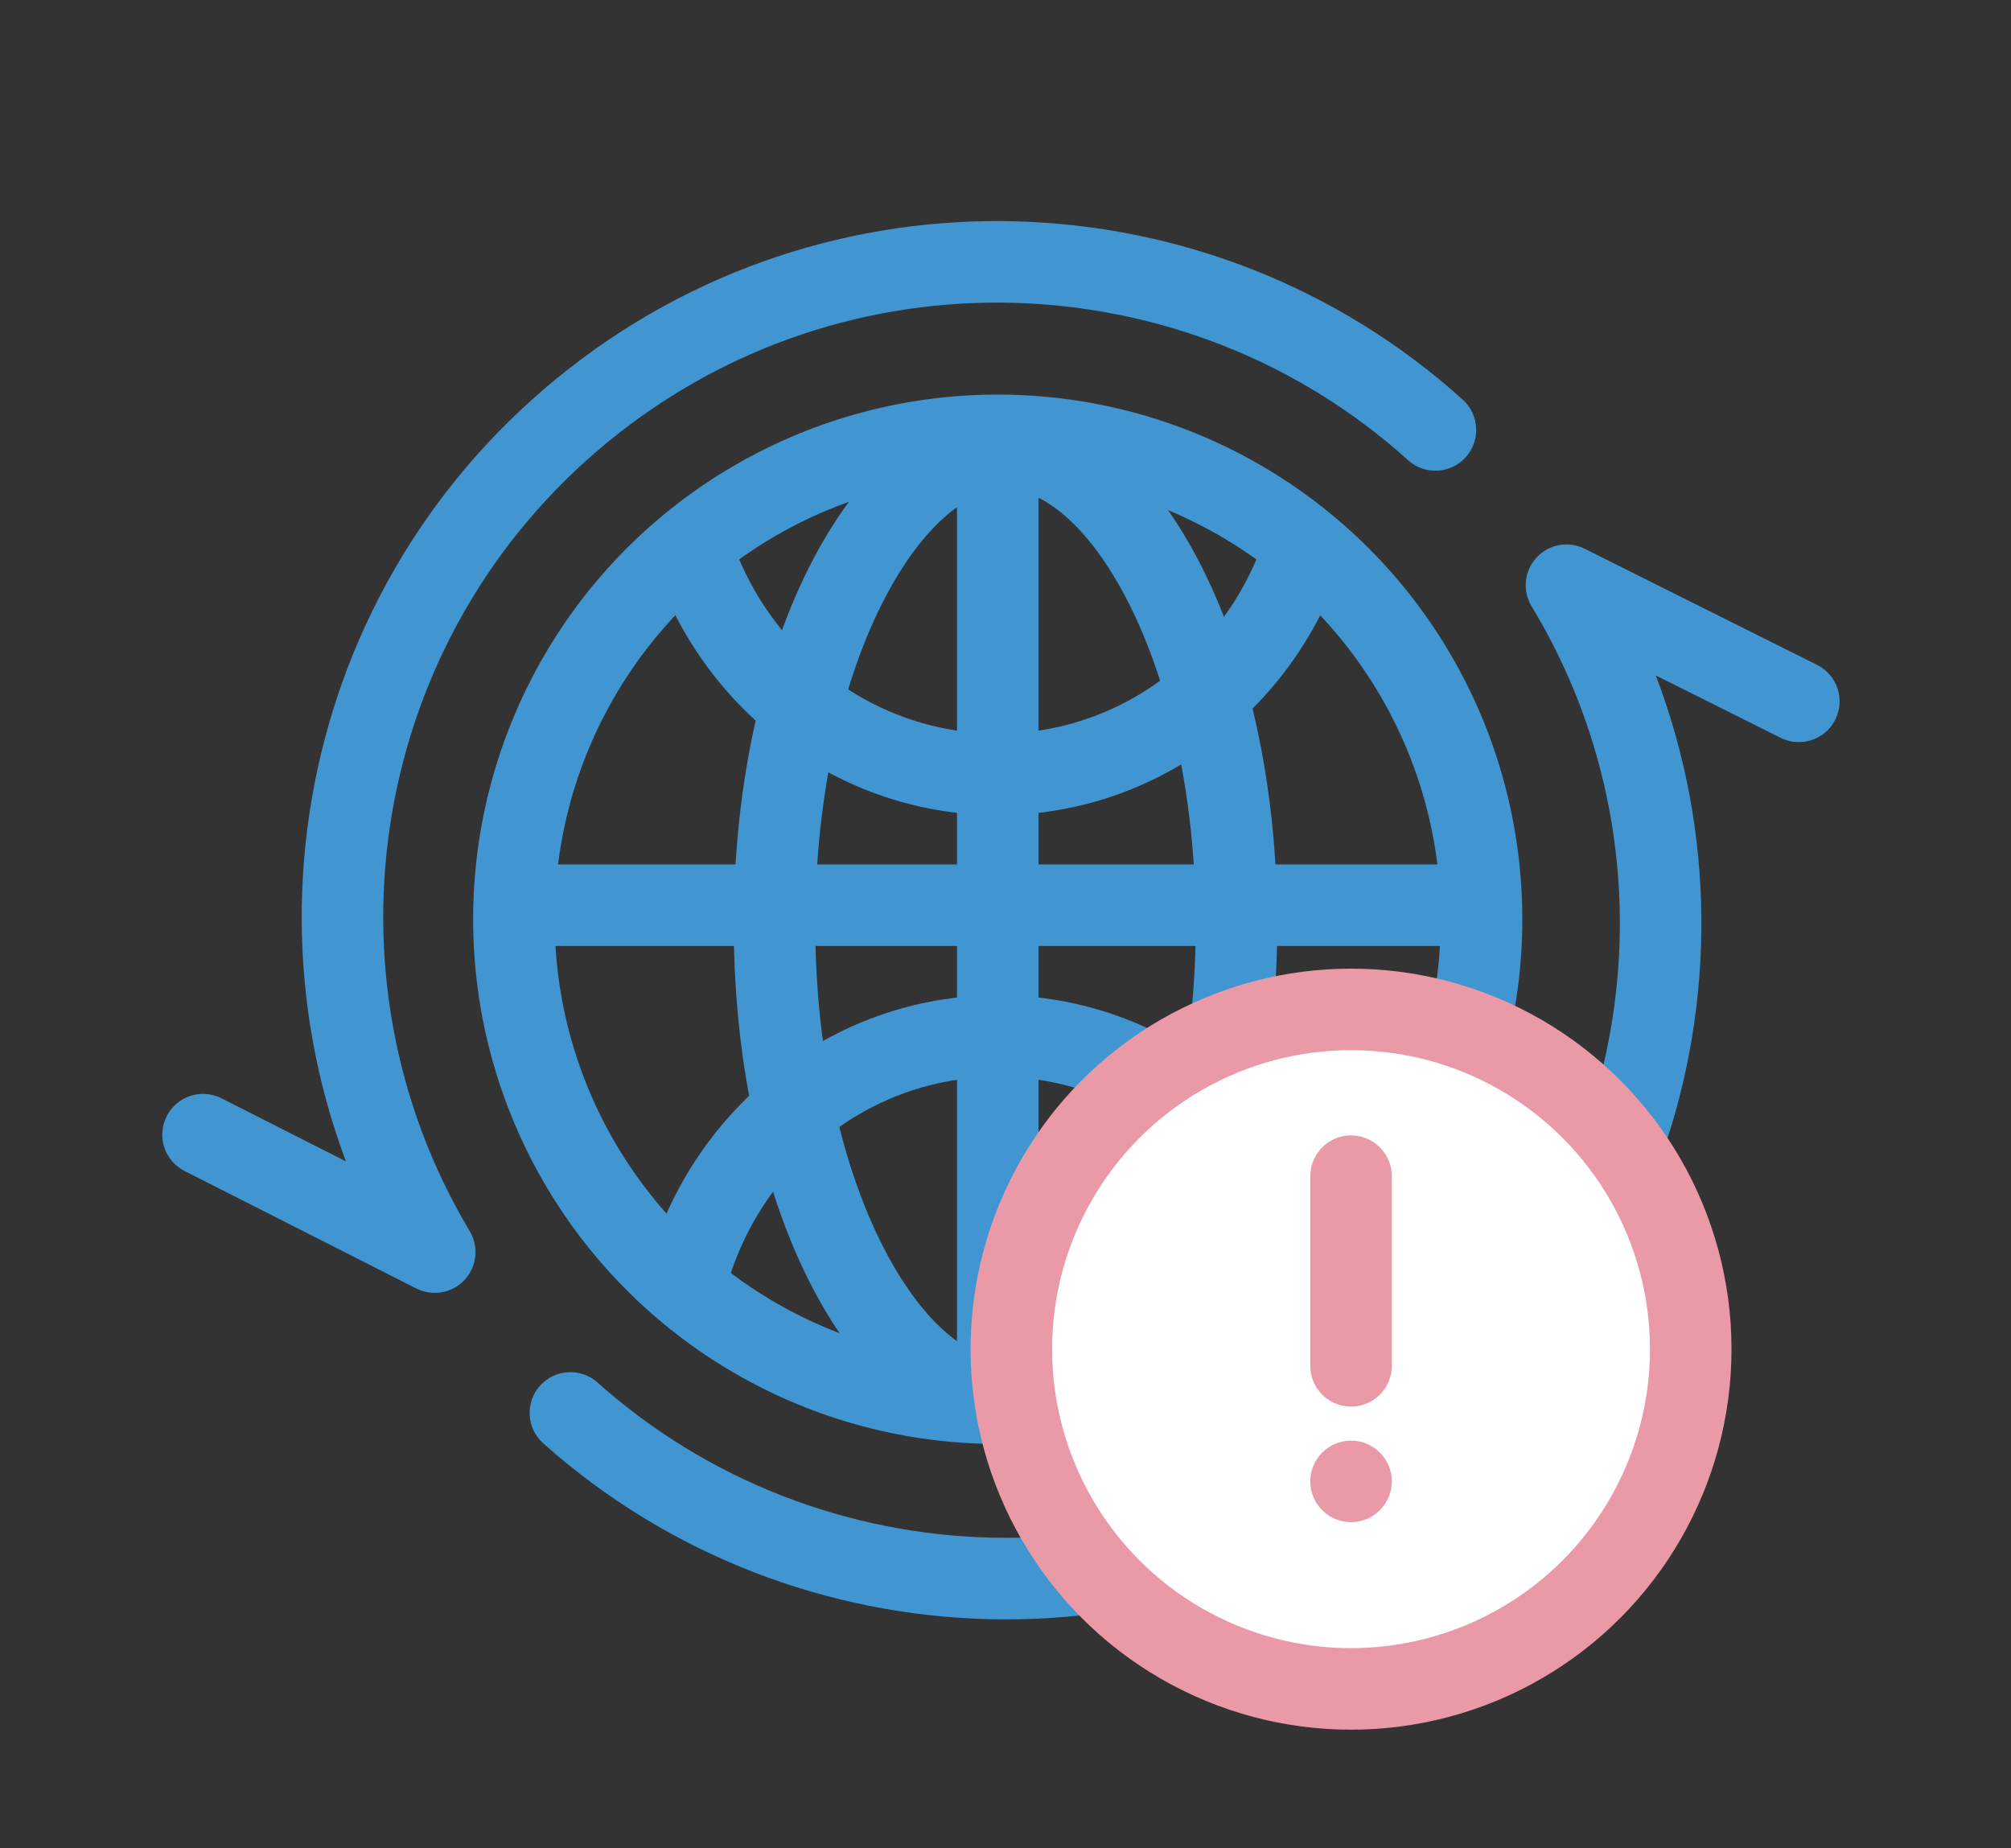
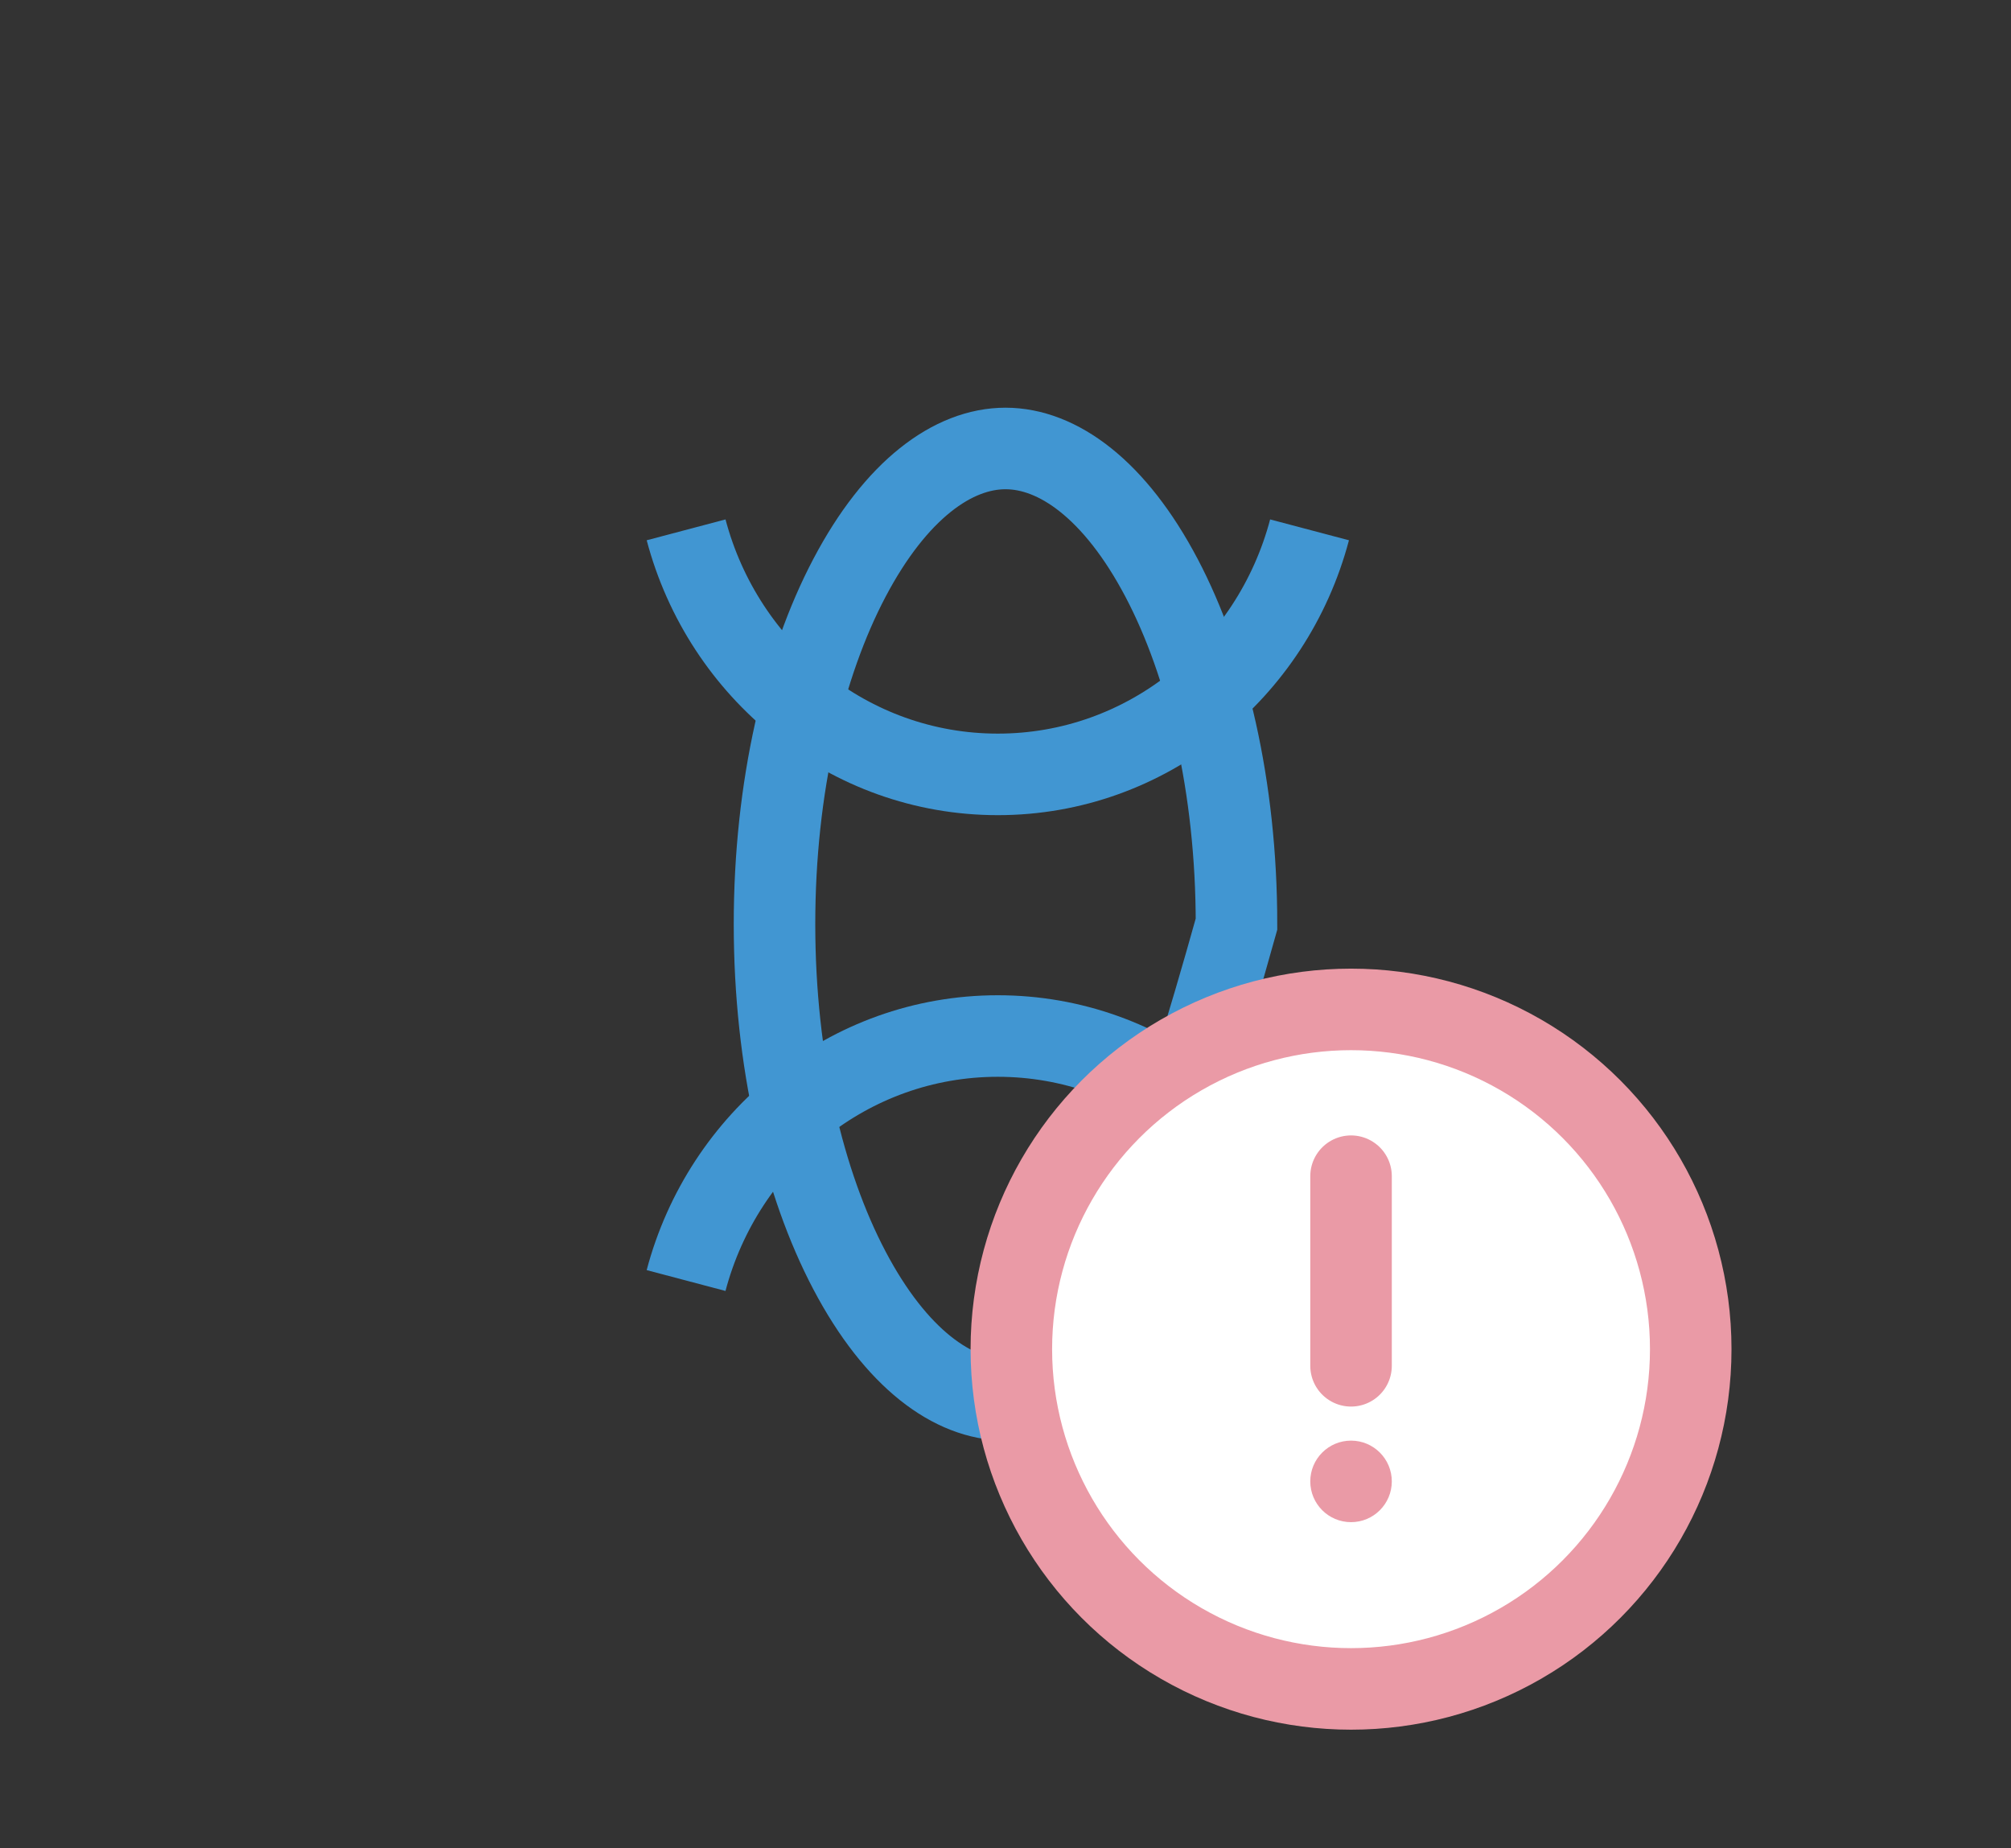
<svg xmlns="http://www.w3.org/2000/svg" width="74" height="68" viewBox="0 0 74 68" fill="none">
  <rect x="0" y="0" width="74" height="68" fill="#333333" stroke="none" />
-   <path d="M15.997 46.067L15.319 47.405C15.915 47.707 16.638 47.579 17.094 47.09C17.55 46.602 17.627 45.871 17.285 45.298L15.997 46.067ZM8.149 40.408C7.41 40.034 6.507 40.329 6.133 41.068C5.758 41.807 6.054 42.71 6.793 43.084L8.149 40.408ZM51.816 16.933C52.431 17.488 53.379 17.439 53.934 16.824C54.489 16.209 54.441 15.26 53.826 14.705L51.816 16.933ZM17.285 45.298C11.632 35.84 13.613 23.417 22.398 16.236L20.499 13.913C10.545 22.049 8.305 36.121 14.71 46.837L17.285 45.298ZM16.675 44.729L8.149 40.408L6.793 43.084L15.319 47.405L16.675 44.729ZM22.398 16.236C31.154 9.078 43.67 9.581 51.816 16.933L53.826 14.705C44.596 6.376 30.421 5.803 20.499 13.913L22.398 16.236Z" fill="#4196D2" />
-   <path d="M57.643 21.531L58.313 20.189C57.716 19.89 56.993 20.023 56.54 20.514C56.087 21.005 56.014 21.736 56.36 22.308L57.643 21.531ZM65.522 27.146C66.264 27.516 67.165 27.216 67.535 26.475C67.905 25.734 67.605 24.833 66.864 24.462L65.522 27.146ZM21.987 50.865C21.369 50.313 20.421 50.367 19.869 50.985C19.318 51.603 19.372 52.552 19.99 53.103L21.987 50.865ZM56.36 22.308C62.065 31.733 60.154 44.167 51.408 51.398L53.32 53.71C63.229 45.518 65.39 31.434 58.926 20.754L56.36 22.308ZM56.972 22.873L65.522 27.146L66.864 24.462L58.313 20.189L56.972 22.873ZM51.408 51.398C42.692 58.604 30.174 58.17 21.987 50.865L19.99 53.103C29.266 61.381 43.444 61.875 53.32 53.71L51.408 51.398Z" fill="#4196D2" />
-   <circle cx="36.714" cy="33.821" r="17.804" stroke="#4196D2" stroke-width="3" />
-   <path d="M45.5 34C45.5 39.053 44.419 43.554 42.744 46.736C41.032 49.988 38.927 51.5 37 51.5C35.073 51.5 32.968 49.988 31.256 46.736C29.581 43.554 28.5 39.053 28.5 34C28.5 28.947 29.581 24.446 31.256 21.264C32.968 18.012 35.073 16.5 37 16.5C38.927 16.5 41.032 18.012 42.744 21.264C44.419 24.446 45.5 28.947 45.5 34Z" stroke="#4196D2" stroke-width="3" />
-   <path d="M36.715 15.908V51.896" stroke="#4196D2" stroke-width="3" />
-   <path d="M54.707 33.304L18.719 33.304" stroke="#4196D2" stroke-width="3" />
+   <path d="M45.5 34C41.032 49.988 38.927 51.5 37 51.5C35.073 51.5 32.968 49.988 31.256 46.736C29.581 43.554 28.5 39.053 28.5 34C28.5 28.947 29.581 24.446 31.256 21.264C32.968 18.012 35.073 16.5 37 16.5C38.927 16.5 41.032 18.012 42.744 21.264C44.419 24.446 45.5 28.947 45.5 34Z" stroke="#4196D2" stroke-width="3" />
  <path d="M25.247 19.494C26.618 24.678 31.234 28.491 36.717 28.491C42.201 28.491 46.817 24.678 48.188 19.494" stroke="#4196D2" stroke-width="3" />
  <path d="M48.186 47.113C46.816 41.929 42.2 38.117 36.716 38.117C31.233 38.117 26.617 41.929 25.246 47.113" stroke="#4196D2" stroke-width="3" />
  <circle cx="49.715" cy="49.638" r="12.5" fill="white" stroke="#EA9AA6" stroke-width="3" />
  <path d="M49.715 43.274V50.25" stroke="#EA9AA6" stroke-width="3" stroke-linecap="round" />
  <circle cx="49.715" cy="54.503" r="1.5" fill="#EA9AA6" />
</svg>